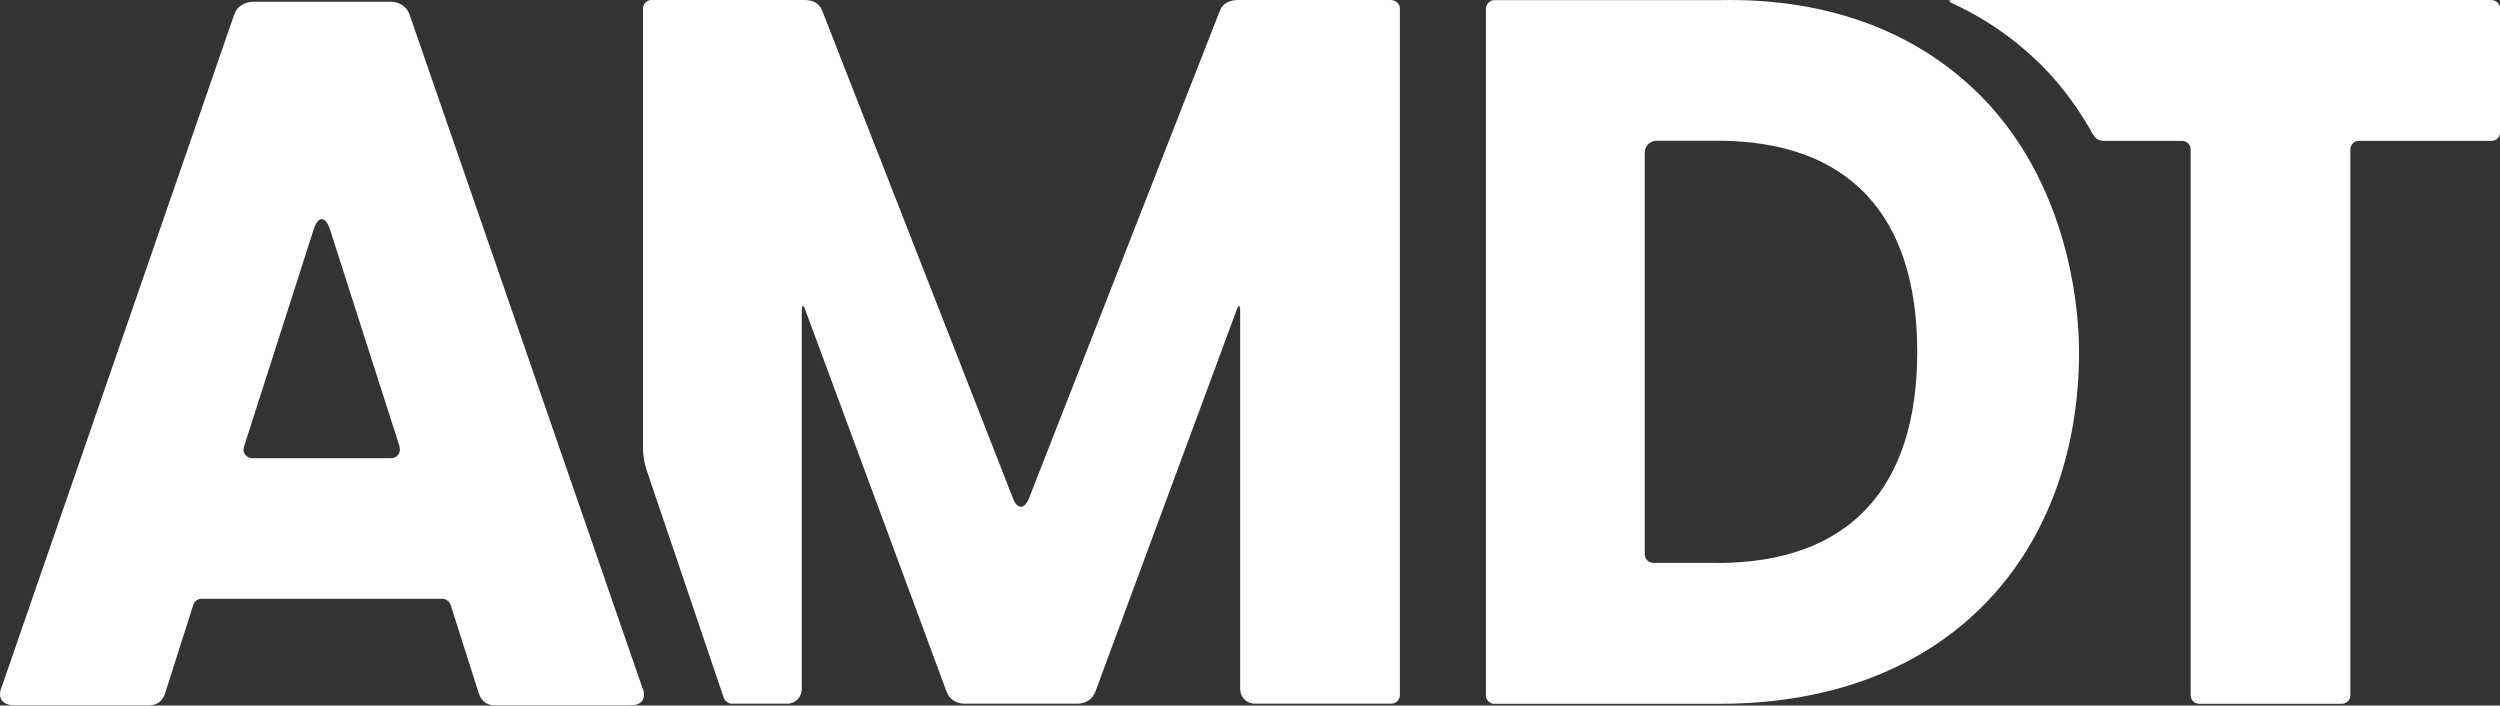
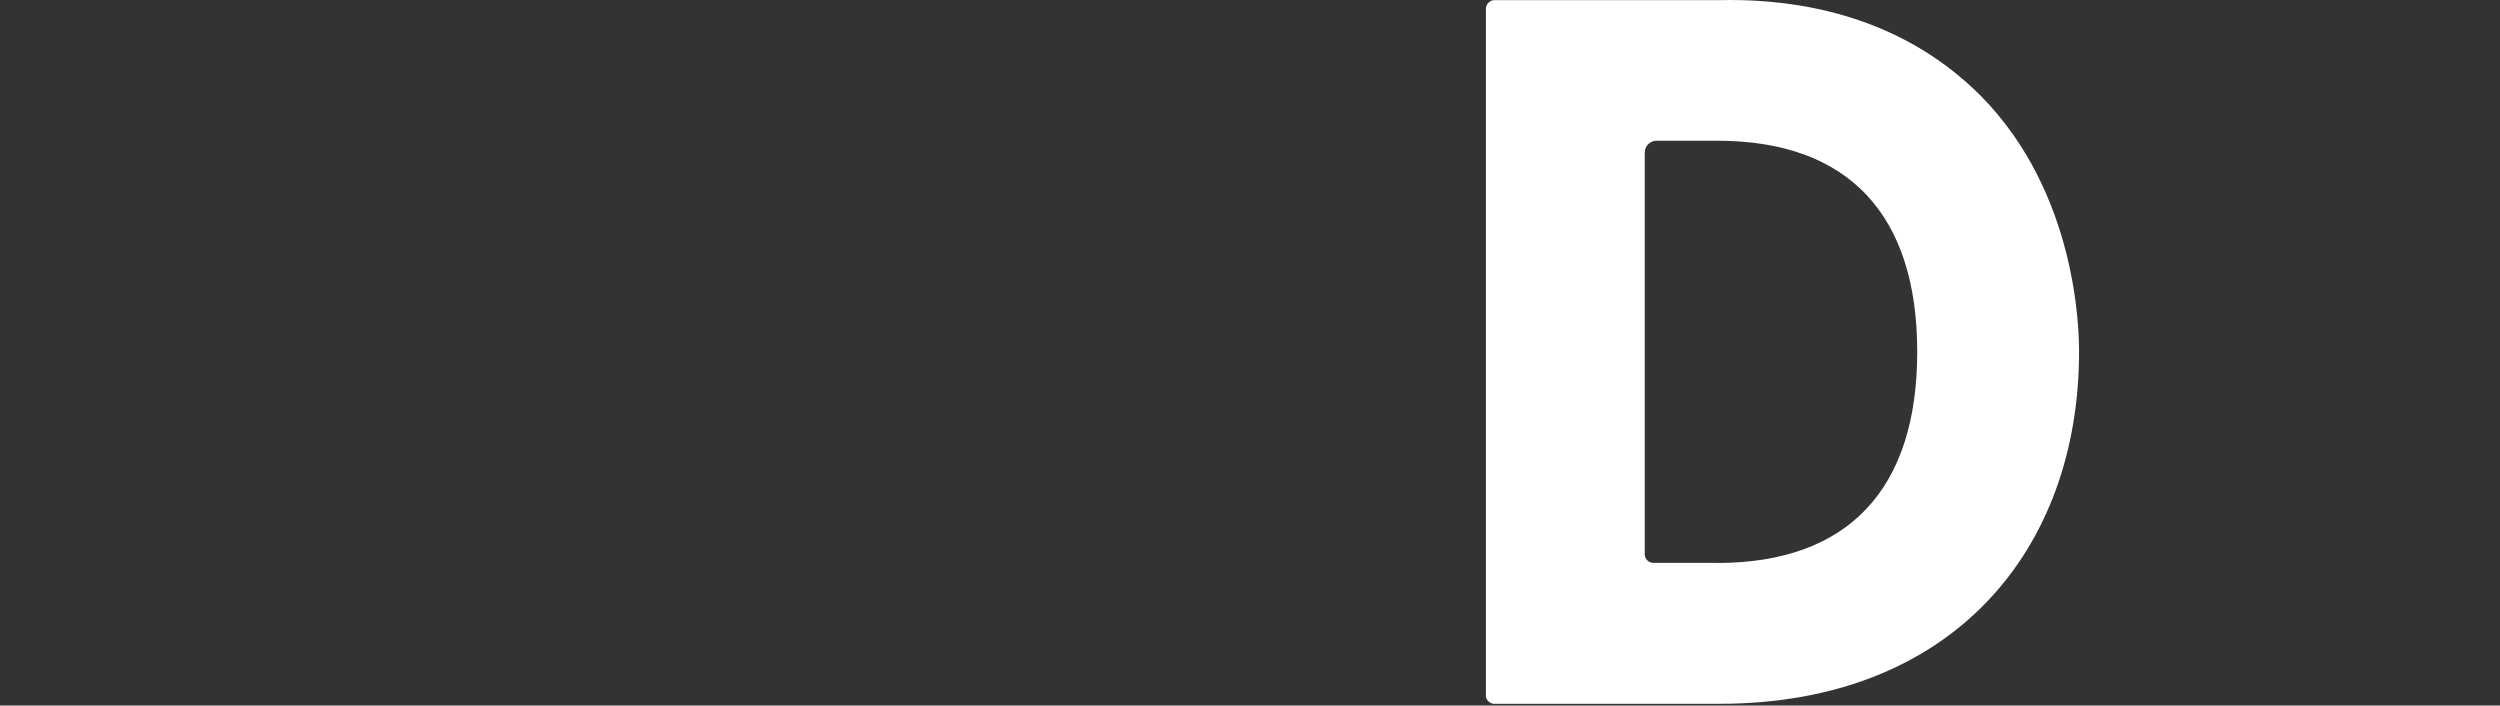
<svg xmlns="http://www.w3.org/2000/svg" id="Layer_2" data-name="Layer 2" viewBox="0 0 190.64 53.8">
  <rect x="0" y="0" width="190.64" height="53.8" fill="#333333" stroke="none" />
  <defs>
    <style>
      .cls-1 {
        fill: #fff;
      }
    </style>
  </defs>
  <g id="Layer_1-2" data-name="Layer 1">
    <g>
-       <path class="cls-1" d="M.09,52.5L17.88,1.05c.23-.61.84-.92,1.45-.92h10.43c.61,0,1.22.31,1.45.92l17.79,51.44c.31.77-.07,1.3-.92,1.3h-10.27c-.61,0-1.07-.23-1.3-.92l-2.15-6.75c-.09-.27-.34-.46-.63-.46H15.37c-.29,0-.54.18-.63.46l-2.15,6.75c-.23.69-.69.92-1.3.92H1.09c-.84,0-1.3-.54-1-1.3ZM30.48,34.08l-5.31-16.56c-.35-1.08-.92-1.08-1.26,0l-5.31,16.56c-.14.43.18.86.63.86h10.6c.45,0,.77-.43.63-.86h0Z" />
      <path class="cls-1" d="M113.31,53.01V.67c0-.37.3-.66.66-.66h17.13c4.42-.1,11.81.52,18.1,5.63.37.31,1.04.86,1.81,1.63,7.39,7.45,7.53,17.91,7.53,19.57,0,15.03-9.59,26.83-27.45,26.83h-17.13c-.37,0-.66-.3-.66-.66h0ZM130.94,42.93c10.04,0,15.26-5.67,15.26-16.1s-5.21-16.1-15.26-16.1h-4.61c-.5,0-.91.41-.91.91v30.62c0,.37.3.66.66.66h4.86,0Z" />
-       <path class="cls-1" d="M106.1,0h-11.68c-.61,0-1.15.23-1.38.77l-14.57,37.22c-.34.87-.9.87-1.23,0L62.68.77C62.45.23,61.98,0,61.37,0h-11.68c-.37,0-.66.3-.66.66v33.58c0,.44.12,1.13.26,1.55l5.9,17.42c.08.24.37.45.63.45h4.21c.61,0,1.11-.5,1.11-1.11v-28.89c0-.41.12-.43.26-.05l10.78,29.13c.23.61.77.92,1.38.92h8.59c.61,0,1.15-.31,1.38-.92l10.78-29.13c.14-.38.26-.36.26.05v28.89c0,.61.5,1.11,1.11,1.11h10.41c.37,0,.66-.3.66-.66V.67c0-.37-.3-.66-.66-.66h0Z" />
-       <path class="cls-1" d="M189.98,0h-41.06c-.34,0-.36.11-.05.25,1.69.78,3.38,1.79,5,3.1.37.31,1.04.86,1.81,1.63,1.64,1.65,2.92,3.46,3.93,5.28.16.29.46.48.79.48h5.99c.36,0,.66.29.66.66v41.61c0,.37.3.66.66.66h10.86c.37,0,.66-.3.66-.66V11.4c0-.37.3-.66.66-.66h10.1c.37,0,.66-.3.66-.66V.67c0-.37-.3-.66-.66-.66h0Z" />
    </g>
  </g>
</svg>